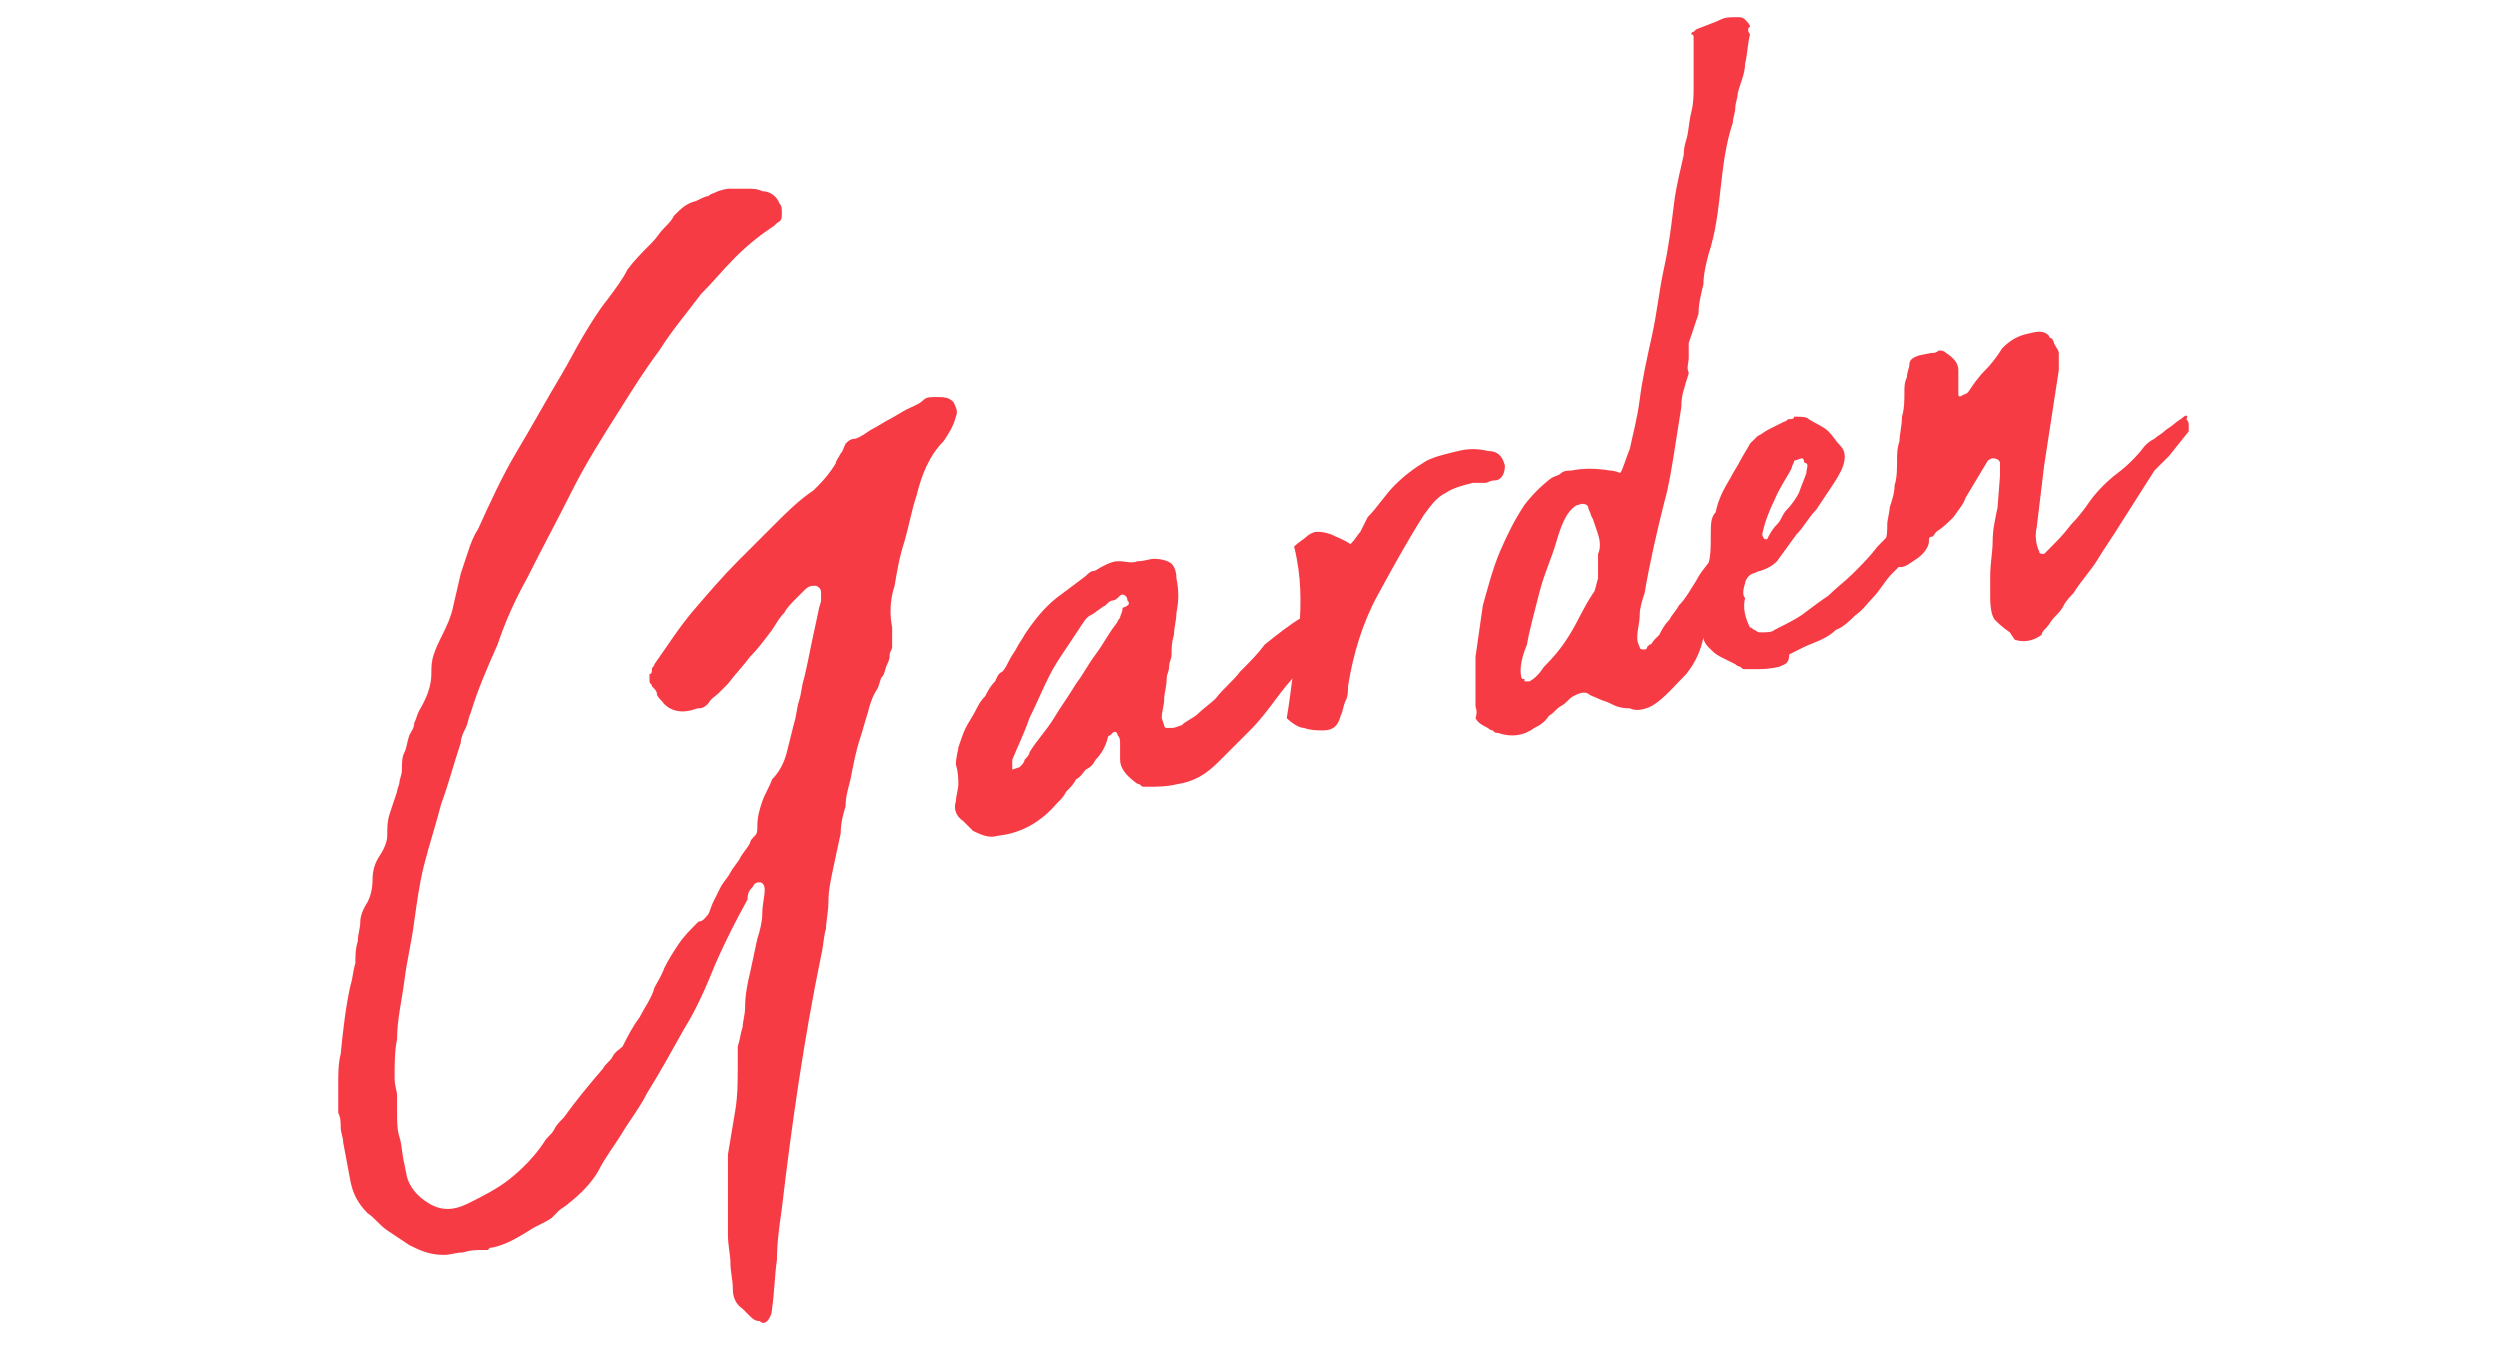
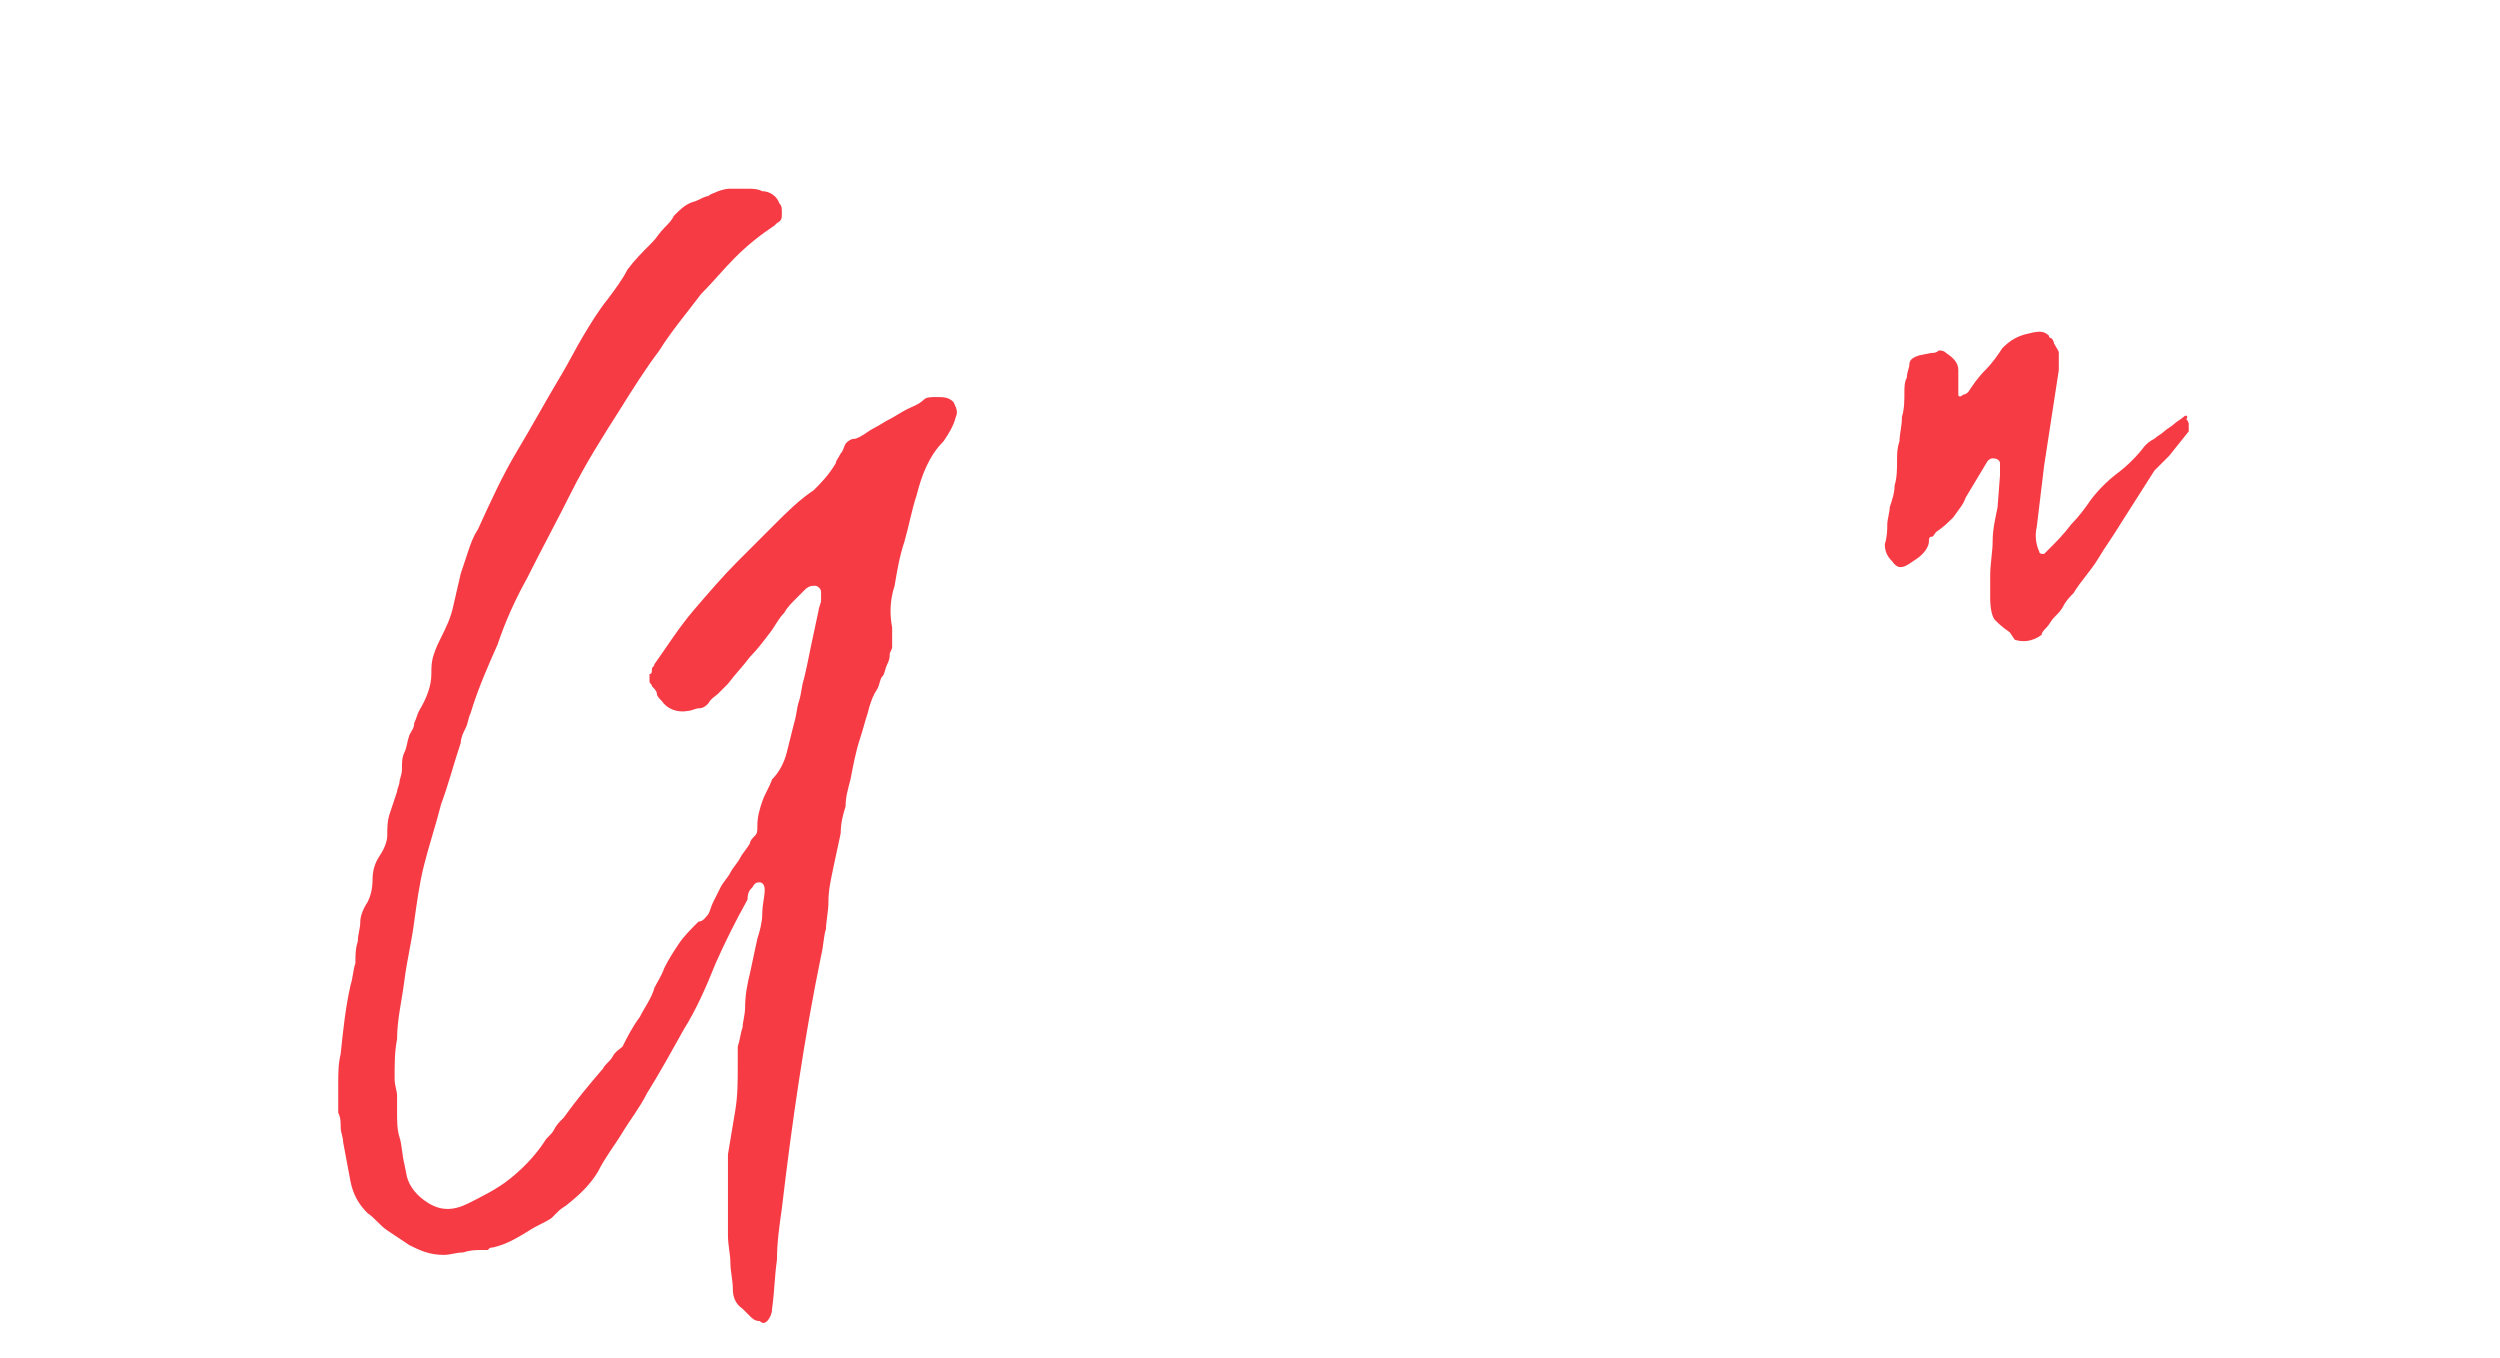
<svg xmlns="http://www.w3.org/2000/svg" version="1.1" id="レイヤー_1" x="0px" y="0px" viewBox="0 0 102 55.4" style="enable-background:new 0 0 102 55.4;" xml:space="preserve">
  <style type="text/css">
	.st0{fill:#F73B45;}
</style>
  <g>
    <g>
      <path class="st0" d="M20.1,50.9c-0.1,0-0.1,0-0.2,0.1c-0.1,0-0.2,0-0.2,0c-0.3,0-0.5,0-0.8,0.1c-0.3,0-0.5,0.1-0.8,0.1    c-0.6,0-1-0.2-1.4-0.4c-0.3-0.2-0.6-0.4-0.9-0.6c-0.3-0.2-0.5-0.5-0.8-0.7c-0.4-0.4-0.6-0.8-0.7-1.3c-0.1-0.5-0.2-1.1-0.3-1.6    c0-0.2-0.1-0.4-0.1-0.6c0-0.2,0-0.4-0.1-0.6c0-0.4,0-0.8,0-1.2c0-0.4,0-0.8,0.1-1.2c0.1-1,0.2-1.9,0.4-2.8    c0.1-0.3,0.1-0.6,0.2-0.9c0-0.3,0-0.6,0.1-0.9c0-0.3,0.1-0.5,0.1-0.8c0-0.2,0.1-0.5,0.3-0.8c0.1-0.2,0.2-0.5,0.2-0.9    c0-0.4,0.1-0.7,0.3-1c0.2-0.3,0.3-0.6,0.3-0.8c0-0.3,0-0.6,0.1-0.9c0.1-0.3,0.2-0.6,0.3-0.9c0-0.1,0.1-0.3,0.1-0.4    c0-0.1,0.1-0.3,0.1-0.5c0-0.3,0-0.5,0.1-0.7s0.1-0.4,0.2-0.7c0.1-0.2,0.2-0.3,0.2-0.5c0.1-0.2,0.1-0.3,0.2-0.5    c0.3-0.5,0.5-1,0.5-1.5c0-0.3,0-0.5,0.1-0.8c0.1-0.3,0.2-0.5,0.3-0.7c0.2-0.4,0.4-0.8,0.5-1.3c0.1-0.4,0.2-0.9,0.3-1.3    c0.1-0.3,0.2-0.6,0.3-0.9c0.1-0.3,0.2-0.6,0.4-0.9c0.5-1.1,1-2.2,1.6-3.2c0.6-1,1.2-2.1,1.8-3.1c0.3-0.5,0.6-1.1,0.9-1.6    c0.3-0.5,0.6-1,1-1.5c0.3-0.4,0.6-0.8,0.8-1.2c0.3-0.4,0.6-0.7,1-1.1c0.2-0.2,0.3-0.4,0.5-0.6s0.3-0.3,0.4-0.5    c0.3-0.3,0.5-0.5,0.9-0.6C28.6,8.1,28.8,8,28.9,8c0.1-0.1,0.2-0.1,0.4-0.2c0.3-0.1,0.4-0.1,0.5-0.1c0.2,0,0.4,0,0.7,0    c0.2,0,0.4,0,0.6,0.1c0.3,0,0.6,0.2,0.7,0.5c0.1,0.1,0.1,0.2,0.1,0.4S31.9,9,31.7,9.1c0,0-0.1,0.1-0.1,0.1C31,9.6,30.5,10,30,10.5    c-0.5,0.5-0.9,1-1.4,1.5c-0.6,0.8-1.2,1.5-1.7,2.3c-0.6,0.8-1.1,1.6-1.6,2.4c-0.7,1.1-1.4,2.2-2,3.4c-0.6,1.2-1.2,2.3-1.8,3.5    c-0.5,0.9-0.9,1.8-1.2,2.7c-0.4,0.9-0.8,1.8-1.1,2.8c-0.1,0.2-0.1,0.4-0.2,0.6c-0.1,0.2-0.2,0.4-0.2,0.6c-0.3,0.9-0.5,1.7-0.8,2.5    c-0.2,0.8-0.5,1.7-0.7,2.5c-0.2,0.8-0.3,1.6-0.4,2.3c-0.1,0.8-0.3,1.6-0.4,2.4c-0.1,0.8-0.3,1.6-0.3,2.4c-0.1,0.5-0.1,1-0.1,1.6    c0,0.3,0.1,0.5,0.1,0.7c0,0.2,0,0.5,0,0.7c0,0.3,0,0.7,0.1,1c0.1,0.3,0.1,0.7,0.2,1.1l0.1,0.5c0.1,0.4,0.4,0.8,0.9,1.1    c0.5,0.3,1,0.3,1.6,0c0.6-0.3,1.2-0.6,1.7-1c0.5-0.4,1-0.9,1.4-1.5c0.1-0.2,0.3-0.3,0.4-0.5c0.1-0.2,0.2-0.3,0.4-0.5    c0.5-0.7,1-1.3,1.6-2c0.1-0.2,0.3-0.3,0.4-0.5s0.3-0.3,0.4-0.4c0.2-0.4,0.4-0.8,0.7-1.2c0.2-0.4,0.5-0.8,0.6-1.2    c0.1-0.2,0.3-0.5,0.4-0.8c0.2-0.4,0.4-0.7,0.6-1c0.2-0.3,0.5-0.6,0.8-0.9c0.2,0,0.3-0.2,0.4-0.3c0.1-0.2,0.1-0.3,0.2-0.5    c0.1-0.2,0.2-0.4,0.3-0.6c0.1-0.2,0.3-0.4,0.4-0.6c0.1-0.2,0.3-0.4,0.4-0.6c0.1-0.2,0.3-0.4,0.4-0.6c0-0.1,0.1-0.2,0.2-0.3    c0.1-0.1,0.1-0.2,0.1-0.4c0-0.4,0.1-0.7,0.2-1s0.3-0.6,0.4-0.9c0.3-0.3,0.5-0.7,0.6-1.1c0.1-0.4,0.2-0.8,0.3-1.2    c0.1-0.3,0.1-0.6,0.2-0.9c0.1-0.3,0.1-0.6,0.2-0.9c0.1-0.4,0.2-0.9,0.3-1.4c0.1-0.5,0.2-0.9,0.3-1.4c0-0.1,0.1-0.3,0.1-0.4    c0-0.1,0-0.2,0-0.3c0-0.1,0-0.2-0.2-0.3l-0.1,0c-0.2,0-0.3,0.1-0.4,0.2c-0.1,0.1-0.2,0.2-0.3,0.3c-0.2,0.2-0.4,0.4-0.5,0.6    c-0.2,0.2-0.3,0.4-0.5,0.7c-0.3,0.4-0.6,0.8-0.9,1.1c-0.3,0.4-0.6,0.7-0.9,1.1c-0.1,0.1-0.3,0.3-0.4,0.4c-0.1,0.1-0.3,0.2-0.4,0.4    c-0.1,0.1-0.2,0.2-0.4,0.2c-0.1,0-0.3,0.1-0.4,0.1c-0.5,0.1-0.9-0.1-1.1-0.4c-0.1-0.1-0.2-0.2-0.2-0.3c0-0.1-0.1-0.2-0.2-0.3    c0-0.1-0.1-0.1-0.1-0.2c0-0.1,0-0.2,0-0.3c0.1,0,0.1-0.1,0.1-0.2c0-0.1,0.1-0.1,0.1-0.2c0.5-0.7,1-1.5,1.6-2.2s1.2-1.4,1.8-2    c0.5-0.5,1-1,1.5-1.5c0.5-0.5,1-1,1.6-1.4c0.3-0.3,0.6-0.6,0.9-1.1c0-0.1,0.1-0.2,0.2-0.4c0.1-0.1,0.1-0.2,0.2-0.4    c0.1-0.1,0.2-0.2,0.4-0.2c0.3-0.1,0.5-0.3,0.7-0.4c0.2-0.1,0.5-0.3,0.7-0.4c0.2-0.1,0.5-0.3,0.7-0.4c0.2-0.1,0.5-0.2,0.7-0.4    c0.1-0.1,0.3-0.1,0.5-0.1c0.3,0,0.5,0,0.7,0.2c0.1,0.2,0.2,0.4,0.1,0.6c-0.1,0.4-0.3,0.7-0.5,1c-0.6,0.6-0.9,1.4-1.1,2.2    c-0.2,0.6-0.3,1.2-0.5,1.9c-0.2,0.6-0.3,1.2-0.4,1.8c-0.2,0.6-0.2,1.2-0.1,1.7c0,0.2,0,0.3,0,0.4c0,0.1,0,0.2,0,0.4    c0,0.1-0.1,0.2-0.1,0.3c0,0.1,0,0.2-0.1,0.4c-0.1,0.2-0.1,0.4-0.2,0.5s-0.1,0.3-0.2,0.5c-0.2,0.3-0.3,0.6-0.4,1    c-0.1,0.3-0.2,0.7-0.3,1c-0.2,0.6-0.3,1.2-0.4,1.7c-0.1,0.4-0.2,0.7-0.2,1.1c-0.1,0.3-0.2,0.7-0.2,1.1c-0.1,0.5-0.2,0.9-0.3,1.4    s-0.2,0.9-0.2,1.4c0,0.4-0.1,0.8-0.1,1.1c-0.1,0.3-0.1,0.7-0.2,1.1c-0.7,3.4-1.2,6.9-1.6,10.3c-0.1,0.7-0.2,1.4-0.2,2.1    c-0.1,0.7-0.1,1.3-0.2,2c0,0.2-0.1,0.4-0.2,0.5c-0.1,0.1-0.2,0.1-0.3,0c-0.2,0-0.3-0.1-0.4-0.2c-0.1-0.1-0.2-0.2-0.3-0.3    c-0.3-0.2-0.4-0.5-0.4-0.8c0-0.4-0.1-0.7-0.1-1.1c0-0.3-0.1-0.7-0.1-1.1c0-0.4,0-0.8,0-1.2c0-0.4,0-0.8,0-1.2c0-0.1,0-0.3,0-0.4    c0-0.1,0-0.3,0-0.5c0.1-0.6,0.2-1.2,0.3-1.8c0.1-0.6,0.1-1.2,0.1-1.8c0-0.2,0-0.3,0-0.4c0-0.1,0-0.3,0-0.4    c0.1-0.3,0.1-0.5,0.2-0.8c0-0.2,0.1-0.5,0.1-0.8c0-0.5,0.1-1,0.2-1.4c0.1-0.5,0.2-0.9,0.3-1.4c0.1-0.3,0.2-0.7,0.2-1    c0-0.4,0.1-0.7,0.1-1c0-0.2-0.1-0.3-0.2-0.3c-0.1,0-0.2,0-0.3,0.2c-0.1,0.1-0.2,0.2-0.2,0.5c-0.5,0.9-0.9,1.7-1.3,2.6    c-0.4,1-0.8,1.9-1.3,2.7c-0.5,0.9-1,1.8-1.5,2.6c-0.3,0.6-0.7,1.1-1,1.6s-0.7,1-1,1.6c-0.3,0.5-0.7,0.9-1.2,1.3    c-0.1,0.1-0.3,0.2-0.4,0.3c-0.1,0.1-0.2,0.2-0.3,0.3c-0.3,0.2-0.6,0.3-0.9,0.5C20.8,50.7,20.5,50.8,20.1,50.9z" />
-       <path class="st0" d="M48,32c-0.4,0.1-0.8,0.1-1.3,0.1c-0.1,0-0.1,0-0.2-0.1c-0.1,0-0.2-0.1-0.2-0.1c-0.4-0.3-0.6-0.6-0.6-0.9    c0-0.2,0-0.4,0-0.6c0-0.2,0-0.3-0.1-0.4c0-0.1-0.1-0.2-0.2-0.1c0,0-0.1,0.1-0.1,0.1c0,0-0.1,0-0.1,0.1c-0.1,0.4-0.3,0.7-0.5,0.9    c-0.1,0.2-0.2,0.3-0.4,0.4c-0.1,0.1-0.2,0.3-0.4,0.4c-0.1,0.2-0.2,0.3-0.4,0.5c-0.1,0.2-0.2,0.3-0.4,0.5c-0.6,0.7-1.4,1.2-2.4,1.3    c-0.3,0.1-0.6,0-1-0.2c-0.2-0.2-0.3-0.3-0.4-0.4c-0.3-0.2-0.4-0.5-0.3-0.8c0-0.2,0.1-0.5,0.1-0.7c0-0.2,0-0.5-0.1-0.8    c0-0.3,0.1-0.6,0.1-0.7c0.1-0.3,0.2-0.6,0.3-0.8c0.1-0.2,0.3-0.5,0.4-0.7c0.1-0.2,0.2-0.4,0.4-0.6c0.1-0.2,0.2-0.4,0.4-0.6    c0.1-0.2,0.1-0.3,0.3-0.4c0.1-0.1,0.2-0.3,0.3-0.5c0.1-0.2,0.2-0.3,0.3-0.5c0.1-0.2,0.2-0.3,0.3-0.5c0.4-0.6,0.8-1.1,1.3-1.5    l1.2-0.9c0.1-0.1,0.2-0.2,0.3-0.2c0.1,0,0.2-0.1,0.4-0.2c0.2-0.1,0.4-0.2,0.6-0.2l0.1,0c0.2,0,0.5,0.1,0.7,0    c0.3,0,0.5-0.1,0.7-0.1c0.3,0,0.6,0.1,0.7,0.2s0.2,0.3,0.2,0.6c0.1,0.5,0.1,0.9,0,1.4c0,0.3-0.1,0.6-0.1,0.9    c-0.1,0.3-0.1,0.6-0.1,0.8c0,0.2-0.1,0.3-0.1,0.5c0,0.2-0.1,0.3-0.1,0.5c0,0.3-0.1,0.6-0.1,0.8c0,0.3-0.1,0.5-0.1,0.8l0.1,0.3    c0,0,0,0.1,0.1,0.1c0.1,0,0.1,0,0.2,0c0.2,0,0.3-0.1,0.4-0.1c0.2-0.2,0.5-0.3,0.7-0.5s0.5-0.4,0.7-0.6c0.3-0.4,0.7-0.7,1-1.1    c0.4-0.4,0.7-0.7,1-1.1c0.5-0.4,1-0.8,1.5-1.1c0.1-0.1,0.2-0.1,0.3-0.1c0.1,0,0.1,0,0.2,0c0.1,0,0.1,0.1,0.1,0.2L53.8,26    c-0.1,0.2-0.3,0.5-0.4,0.7c-0.1,0.2-0.3,0.5-0.4,0.7c-0.4,0.4-0.7,0.8-1,1.2c-0.3,0.4-0.6,0.8-1,1.2c-0.2,0.2-0.4,0.4-0.6,0.6    c-0.2,0.2-0.4,0.4-0.7,0.7C49.2,31.6,48.7,31.9,48,32z M46,24.5c0-0.2-0.2-0.3-0.3-0.2c-0.1,0.1-0.2,0.2-0.3,0.2    c-0.1,0-0.2,0.1-0.3,0.2c-0.2,0.1-0.4,0.3-0.6,0.4s-0.3,0.3-0.5,0.6c-0.2,0.3-0.4,0.6-0.6,0.9c-0.2,0.3-0.4,0.6-0.6,1    c-0.3,0.6-0.5,1.1-0.8,1.7c-0.2,0.6-0.5,1.2-0.7,1.7l0,0.2c0,0.1,0,0.1,0,0.1c0,0,0,0,0,0.1l0.3-0.1c0.1-0.1,0.2-0.2,0.2-0.3    c0.1-0.1,0.2-0.2,0.2-0.3c0.3-0.5,0.7-0.9,1-1.4c0.3-0.5,0.6-0.9,0.9-1.4c0.3-0.4,0.5-0.8,0.8-1.2c0.3-0.4,0.5-0.8,0.8-1.2    c0.1-0.1,0.1-0.2,0.2-0.3c0-0.1,0.1-0.2,0.1-0.4C46.1,24.7,46.1,24.6,46,24.5C46,24.6,46,24.6,46,24.5z" />
-       <path class="st0" d="M52.5,29.3c0.2-1.2,0.3-2.4,0.5-3.5c0.1-1.2,0.1-2.3-0.2-3.5c0.2-0.2,0.4-0.3,0.5-0.4s0.3-0.2,0.4-0.2    c0.2,0,0.3,0,0.6,0.1c0.2,0.1,0.5,0.2,0.8,0.4c0.2-0.2,0.3-0.4,0.4-0.5c0.1-0.2,0.2-0.4,0.3-0.6c0.4-0.4,0.7-0.9,1.1-1.3    c0.4-0.4,0.8-0.7,1.3-1c0.4-0.2,0.9-0.3,1.3-0.4c0.4-0.1,0.8-0.1,1.2,0c0.4,0,0.6,0.2,0.7,0.6c0,0.4-0.2,0.6-0.4,0.6    c-0.2,0-0.3,0.1-0.4,0.1c-0.1,0-0.3,0-0.5,0c-0.4,0.1-0.8,0.2-1.1,0.4c-0.4,0.2-0.6,0.5-0.9,0.9c-0.7,1.1-1.3,2.2-1.9,3.3    c-0.6,1.1-1,2.4-1.2,3.7c0,0.2,0,0.4-0.1,0.6s-0.1,0.4-0.2,0.6c-0.1,0.4-0.3,0.6-0.7,0.6c-0.3,0-0.5,0-0.8-0.1    C53,29.7,52.7,29.5,52.5,29.3z" />
-       <path class="st0" d="M60.2,28.8c0-0.1,0-0.2,0-0.4c0-0.4,0-0.9,0-1.6c0.1-0.7,0.2-1.4,0.3-2.1c0.2-0.7,0.4-1.5,0.7-2.2    c0.3-0.7,0.6-1.3,1-1.9c0.3-0.4,0.7-0.8,1.1-1.1c0.2-0.1,0.3-0.1,0.4-0.2s0.3-0.1,0.4-0.1c0.5-0.1,1-0.1,1.6,0    c0.2,0,0.4,0.1,0.4,0.1c0.1-0.1,0.2-0.5,0.4-1c0.1-0.5,0.3-1.2,0.4-2c0.1-0.8,0.3-1.7,0.5-2.6c0.2-0.9,0.3-1.9,0.5-2.8    c0.2-0.9,0.3-1.8,0.4-2.6c0.1-0.8,0.3-1.5,0.4-2c0-0.1,0-0.3,0.1-0.6c0.1-0.3,0.1-0.7,0.2-1.1c0.1-0.4,0.1-0.7,0.1-1.1    c0-0.3,0-0.5,0-0.6c0-0.2,0-0.5,0-0.7s0-0.4,0-0.6c0,0,0-0.1,0-0.1c0,0,0-0.1-0.1-0.1c0-0.1,0.1-0.1,0.1-0.1s0.1-0.1,0.1-0.1    C69.7,1,70,0.9,70.2,0.8c0.2-0.1,0.4-0.1,0.7-0.1c0.1,0,0.2,0,0.3,0.1c0.1,0.1,0.2,0.2,0.2,0.3c-0.1,0-0.1,0.2,0,0.3    c-0.1,0.4-0.1,0.8-0.2,1.2c0,0.4-0.2,0.8-0.3,1.2c0,0.2-0.1,0.4-0.1,0.6c0,0.2-0.1,0.4-0.1,0.6c-0.3,0.9-0.4,1.8-0.5,2.7    s-0.2,1.8-0.5,2.7c-0.1,0.4-0.2,0.8-0.2,1.2c-0.1,0.4-0.2,0.8-0.2,1.2L68.9,14c0,0.2,0,0.4,0,0.6c0,0.2-0.1,0.4,0,0.6    c0,0.1-0.1,0.3-0.2,0.7c-0.1,0.3-0.1,0.6-0.1,0.7c-0.1,0.6-0.2,1.3-0.3,1.9s-0.2,1.3-0.4,2c-0.3,1.2-0.6,2.5-0.8,3.7    c-0.1,0.3-0.2,0.6-0.2,0.9c0,0.3-0.1,0.6-0.1,0.9c0,0.1,0,0.2,0.1,0.4c0,0.1,0.1,0.1,0.2,0.1c0,0,0.1,0,0.1-0.1    c0,0,0.1-0.1,0.1-0.1c0.1,0,0.1-0.1,0.2-0.2s0.1-0.1,0.2-0.2c0.1-0.2,0.2-0.4,0.4-0.6c0.1-0.2,0.3-0.4,0.4-0.6    c0.3-0.3,0.5-0.7,0.7-1c0.2-0.4,0.5-0.7,0.8-1.1c0.1-0.1,0.1-0.2,0.2-0.3c0.1-0.1,0.2-0.2,0.3-0.3c0.1-0.2,0.3-0.2,0.4-0.1    c0,0,0.1,0.1,0.1,0.2c0,0.1,0,0.2,0,0.3c0,0.1,0,0.2,0,0.3c-0.1,0.2-0.2,0.4-0.3,0.6s-0.2,0.5-0.3,0.7c0,0.1,0,0.3-0.1,0.4    c-0.1,0.3-0.3,0.5-0.4,0.8c-0.1,0.3-0.2,0.5-0.4,0.8c-0.1,0.5-0.3,1-0.7,1.5c-0.5,0.5-0.9,1-1.4,1.3c-0.4,0.2-0.7,0.2-0.9,0.1    c-0.4,0-0.6-0.1-0.8-0.2c-0.2-0.1-0.3-0.1-0.5-0.2s-0.3-0.1-0.4-0.2c-0.2-0.1-0.4,0-0.6,0.1c-0.2,0.1-0.3,0.3-0.5,0.4    c-0.2,0.1-0.3,0.3-0.5,0.4c-0.2,0.3-0.4,0.4-0.6,0.5c-0.4,0.3-0.9,0.4-1.5,0.2c-0.1,0-0.1,0-0.2-0.1c-0.1,0-0.2-0.1-0.2-0.1    c-0.2-0.1-0.4-0.2-0.5-0.4C60.3,29,60.2,28.9,60.2,28.8z M64.9,21c0-0.1-0.1-0.2-0.1-0.3c0-0.1-0.2-0.2-0.4-0.1    c-0.1,0-0.2,0.1-0.3,0.2c-0.2,0.2-0.4,0.6-0.6,1.3s-0.5,1.3-0.7,2.1s-0.4,1.5-0.5,2.1C62,27,62,27.5,62.1,27.7c0,0,0,0,0,0    c0,0,0,0,0.1,0l0,0.1c0,0,0.1,0,0.2,0c0.2-0.1,0.4-0.3,0.6-0.6c0.5-0.5,0.8-0.9,1.1-1.4s0.5-1,0.9-1.6c0.1-0.1,0.1-0.3,0.2-0.6    c0-0.2,0-0.3,0-0.5s0-0.3,0-0.5c0.1-0.2,0.1-0.5,0-0.8l-0.2-0.6L64.9,21z" />
-       <path class="st0" d="M72.6,27.2c-0.4,0.1-0.7,0.1-0.9,0.1c-0.1,0-0.1,0-0.2,0c-0.1,0-0.2,0-0.3,0c-0.1,0-0.1,0-0.2-0.1    c0,0-0.1,0-0.2-0.1c-0.2-0.1-0.4-0.2-0.6-0.3c-0.2-0.1-0.3-0.2-0.5-0.4c-0.2-0.2-0.3-0.5-0.2-0.9c0-0.3,0-0.6,0-0.8    c0-0.3,0.1-0.6,0.1-0.9c0-0.1,0-0.2,0-0.4c0-0.1,0-0.3,0.1-0.4c0.1-0.3,0.1-0.7,0.1-1.2c0-0.4,0-0.7,0.2-0.9    c0.1-0.5,0.3-0.9,0.6-1.4c0.1-0.2,0.3-0.5,0.4-0.7c0.1-0.2,0.3-0.5,0.4-0.7c0.1-0.1,0.2-0.2,0.3-0.3c0.2-0.1,0.3-0.2,0.5-0.3    c0.2-0.1,0.4-0.2,0.6-0.3c0.1,0,0.1-0.1,0.2-0.1c0.1,0,0.2,0,0.2-0.1c0.3,0,0.5,0,0.6,0.1c0.3,0.2,0.6,0.3,0.8,0.5    c0.2,0.2,0.3,0.4,0.5,0.6s0.2,0.5,0.1,0.8c-0.1,0.3-0.3,0.6-0.5,0.9s-0.4,0.6-0.6,0.9c-0.3,0.3-0.5,0.7-0.8,1    c-0.3,0.4-0.5,0.7-0.8,1.1c-0.2,0.2-0.4,0.3-0.7,0.4c-0.1,0-0.2,0.1-0.3,0.1c-0.2,0.1-0.3,0.3-0.3,0.4c-0.1,0.3-0.1,0.5,0,0.6    c-0.1,0.4,0,0.8,0.2,1.2c0.1,0,0.1,0.1,0.2,0.1c0,0,0.1,0.1,0.2,0.1c0.3,0,0.5,0,0.6-0.1c0.4-0.2,0.8-0.4,1.1-0.6    c0.4-0.3,0.8-0.6,1.1-0.8c0.3-0.3,0.7-0.6,1-0.9c0.4-0.4,0.7-0.7,1-1.1c0.3-0.3,0.7-0.7,1-1.1c0.2-0.1,0.3-0.2,0.4-0.2    c0.1-0.1,0.2-0.1,0.3-0.1c0.1,0.1,0.2,0.1,0.2,0.2c0,0.5-0.1,0.9-0.4,1.4c-0.3,0.3-0.6,0.6-0.9,0.9c-0.3,0.3-0.5,0.7-0.8,1    c-0.2,0.2-0.4,0.5-0.7,0.7c-0.2,0.2-0.5,0.5-0.8,0.6c-0.2,0.2-0.4,0.3-0.6,0.4c-0.2,0.1-0.5,0.2-0.7,0.3c-0.2,0.1-0.4,0.2-0.6,0.3    C73,27.1,72.8,27.1,72.6,27.2z M73.7,18.9c-0.1,0-0.1-0.1-0.1-0.1c0,0,0-0.1-0.1-0.1l-0.3,0.1c0,0.1-0.1,0.2-0.1,0.3    c-0.2,0.4-0.5,0.8-0.7,1.3c-0.2,0.4-0.4,0.9-0.5,1.4c0,0.1,0.1,0.2,0.1,0.2l0.1,0c0.1-0.2,0.2-0.4,0.4-0.6s0.2-0.4,0.4-0.6    c0.2-0.2,0.4-0.5,0.5-0.7c0.1-0.3,0.2-0.5,0.3-0.8C73.7,19.1,73.8,19,73.7,18.9z" />
      <path class="st0" d="M83.6,22.4c0.3-0.3,0.6-0.6,0.9-1c0.3-0.3,0.6-0.7,0.8-1c0.3-0.4,0.7-0.8,1.1-1.1s0.8-0.7,1.1-1.1    c0.1-0.1,0.2-0.2,0.4-0.3c0.1-0.1,0.3-0.2,0.4-0.3c0.1-0.1,0.3-0.2,0.4-0.3c0.1-0.1,0.3-0.2,0.4-0.3c0.1-0.1,0.2,0,0.1,0.1    c0.1,0.1,0.1,0.2,0.1,0.2c0,0.1,0,0.2,0,0.3l-0.8,1c-0.1,0.1-0.2,0.2-0.3,0.3c-0.1,0.1-0.2,0.2-0.3,0.3l-1.4,2.2    c-0.3,0.5-0.6,0.9-0.9,1.4c-0.3,0.5-0.7,0.9-1,1.4c-0.1,0.1-0.3,0.3-0.4,0.5c-0.1,0.2-0.2,0.3-0.4,0.5c-0.1,0.1-0.2,0.3-0.3,0.4    c-0.1,0.1-0.2,0.2-0.2,0.3c-0.4,0.3-0.8,0.3-1.1,0.2L82,25.8c-0.3-0.2-0.5-0.4-0.6-0.5c-0.1-0.1-0.2-0.4-0.2-0.9l0-0.9    c0-0.5,0.1-1,0.1-1.4c0-0.5,0.1-0.9,0.2-1.4l0.1-1.3l0-0.5c0-0.1-0.1-0.2-0.3-0.2c-0.1,0-0.2,0.1-0.2,0.1l-0.9,1.5    c-0.1,0.3-0.3,0.5-0.5,0.8c-0.2,0.2-0.4,0.4-0.7,0.6c-0.1,0.1-0.1,0.2-0.2,0.2c-0.1,0-0.1,0.1-0.1,0.2c0,0.2-0.2,0.5-0.5,0.7    l-0.3,0.2c-0.3,0.2-0.5,0.2-0.7-0.1c-0.2-0.2-0.3-0.4-0.3-0.7c0.1-0.3,0.1-0.6,0.1-0.8c0-0.2,0.1-0.5,0.1-0.7    c0.1-0.3,0.2-0.6,0.2-0.9c0.1-0.3,0.1-0.7,0.1-1c0-0.3,0-0.5,0.1-0.8c0-0.3,0.1-0.6,0.1-1c0.1-0.3,0.1-0.7,0.1-1    c0-0.2,0-0.4,0.1-0.6c0-0.2,0.1-0.4,0.1-0.5c0-0.2,0.1-0.3,0.4-0.4l0.5-0.1c0.1,0,0.2,0,0.3-0.1c0.1,0,0.2,0,0.3,0.1    c0.3,0.2,0.5,0.4,0.5,0.7c0,0.2,0,0.3,0,0.5c0,0.2,0,0.3,0,0.5c0,0.1,0.1,0.1,0.2,0c0.1,0,0.2-0.1,0.2-0.1    c0.2-0.3,0.4-0.6,0.7-0.9c0.3-0.3,0.5-0.6,0.7-0.9c0.3-0.3,0.6-0.5,1.1-0.6c0.4-0.1,0.6-0.1,0.8,0.1c0,0.1,0.1,0.1,0.1,0.1    c0,0,0.1,0.1,0.1,0.2c0.1,0.2,0.2,0.3,0.2,0.4c0,0.3,0,0.5,0,0.7L83.4,19l-0.3,2.5c-0.1,0.4,0,0.8,0.1,1c0,0.1,0.1,0.1,0.2,0.1    L83.6,22.4l-0.1,0.1L83.6,22.4z" />
    </g>
  </g>
</svg>